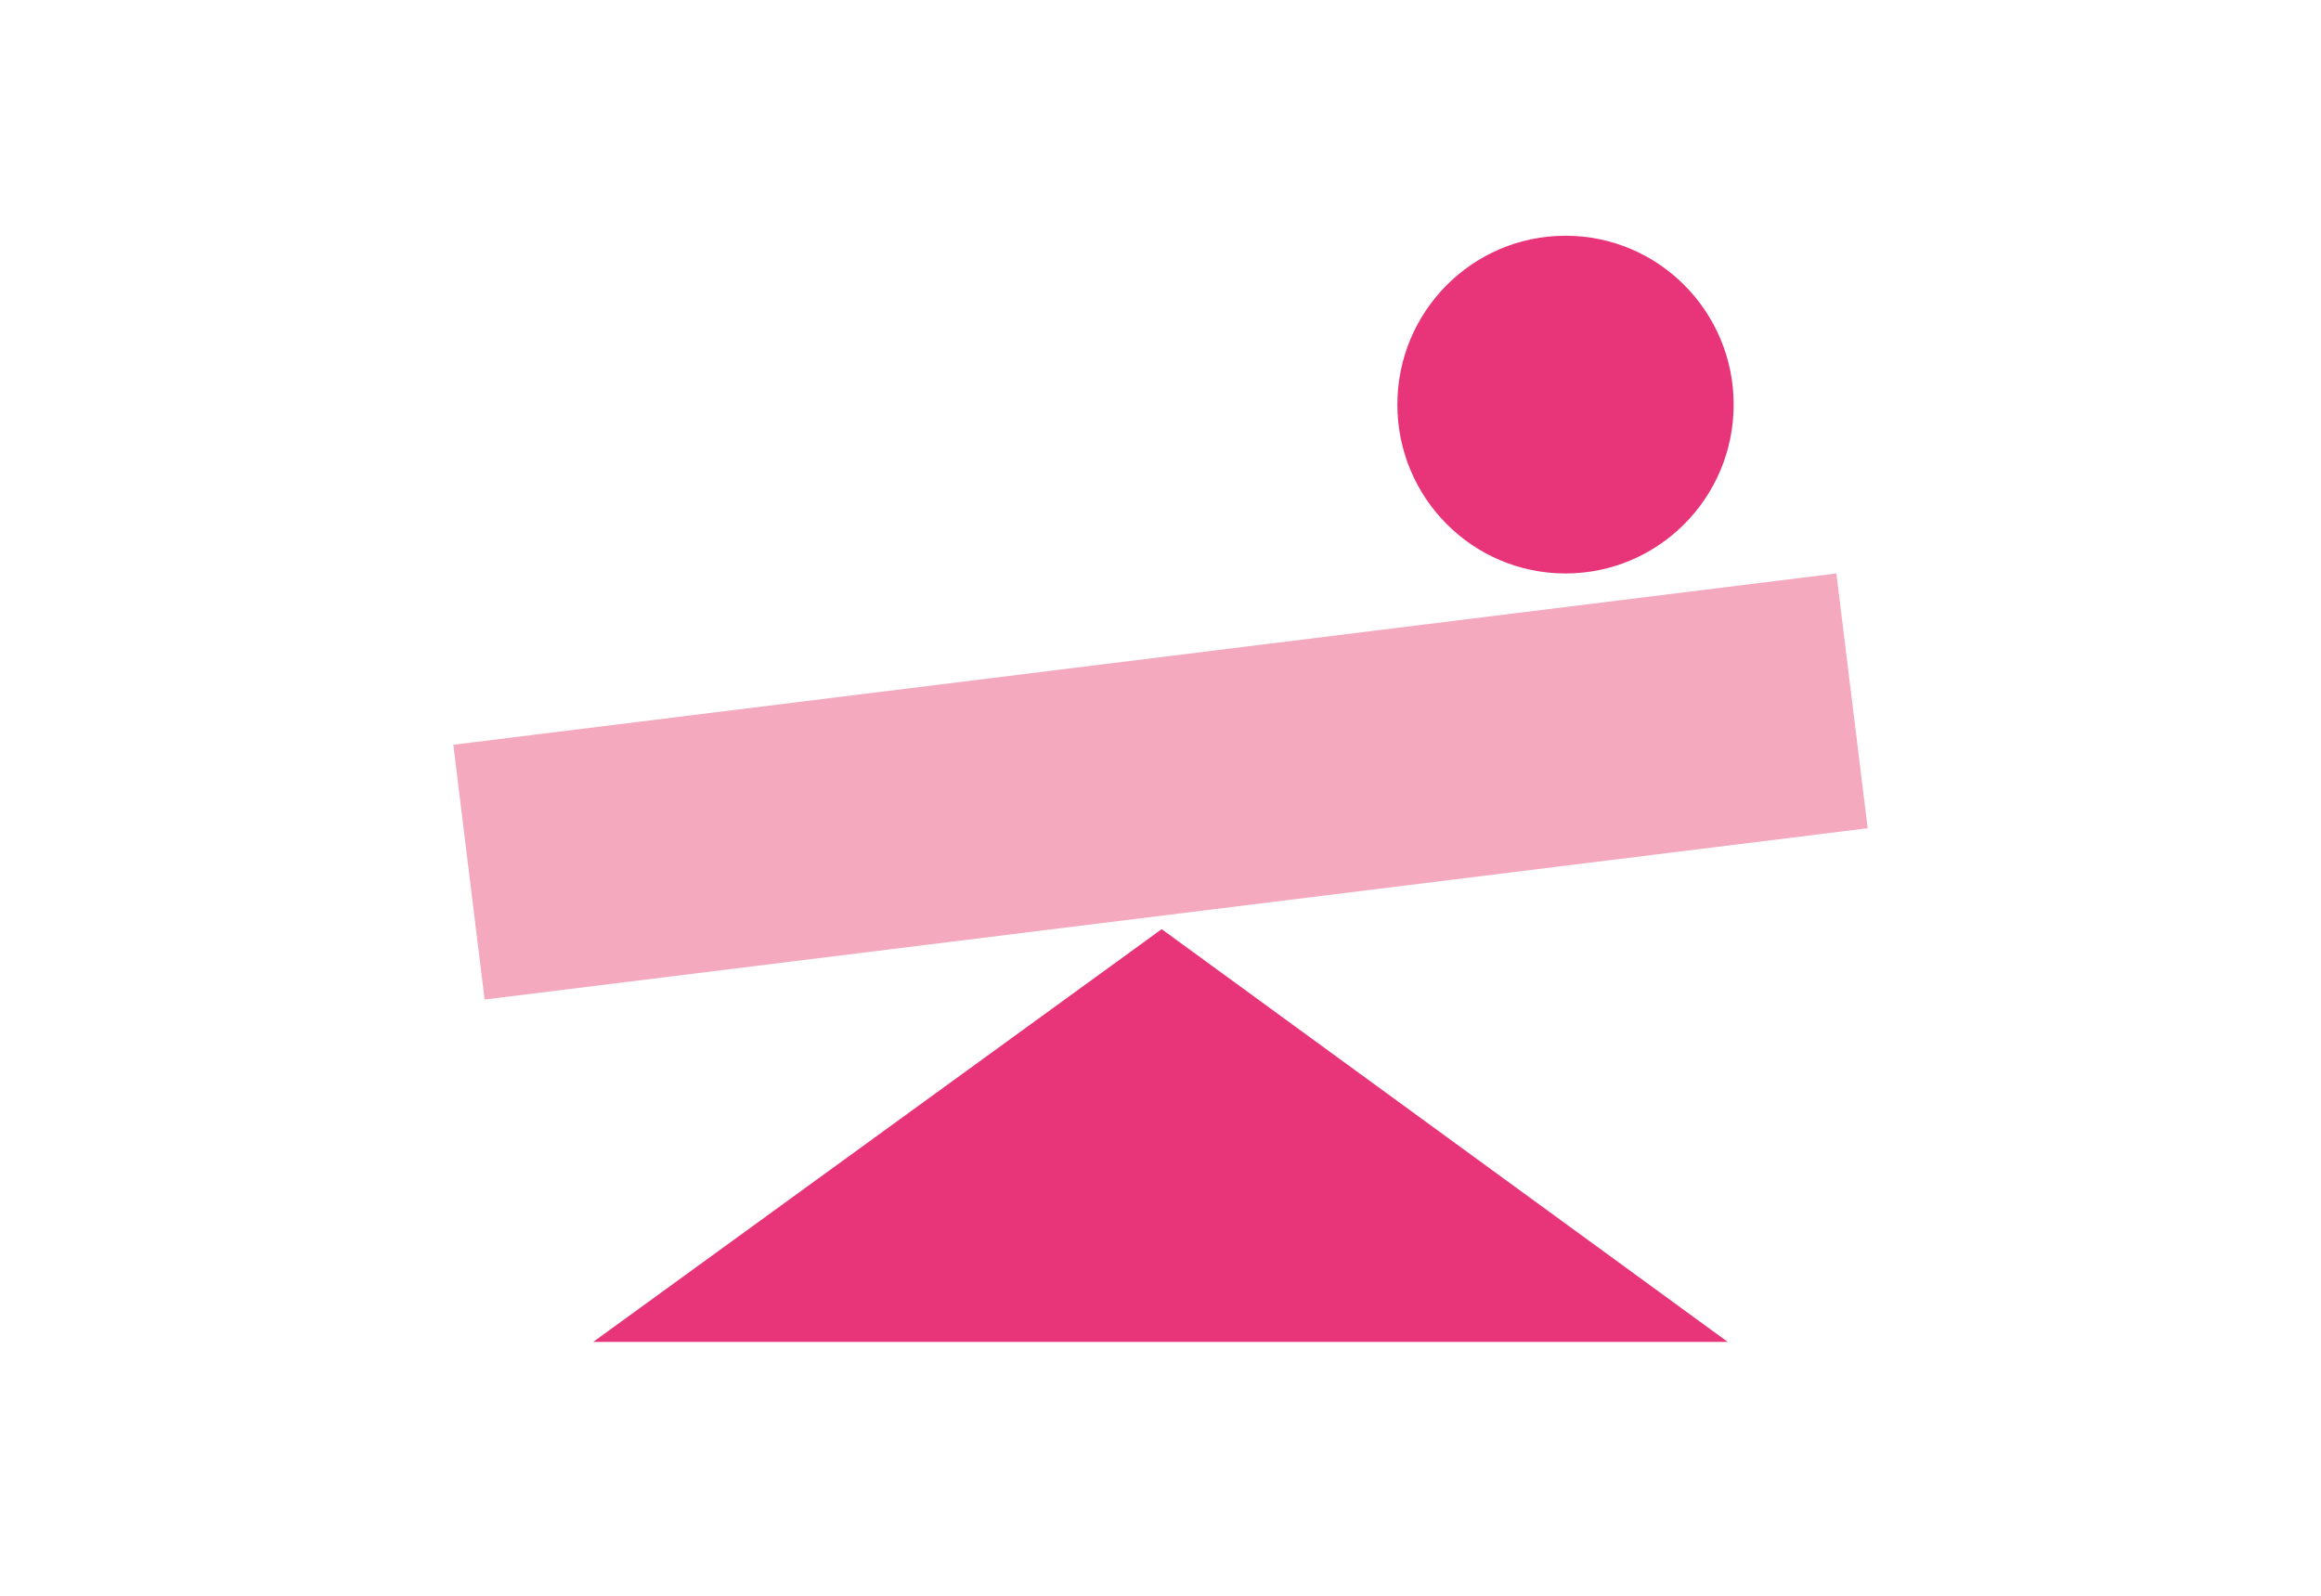
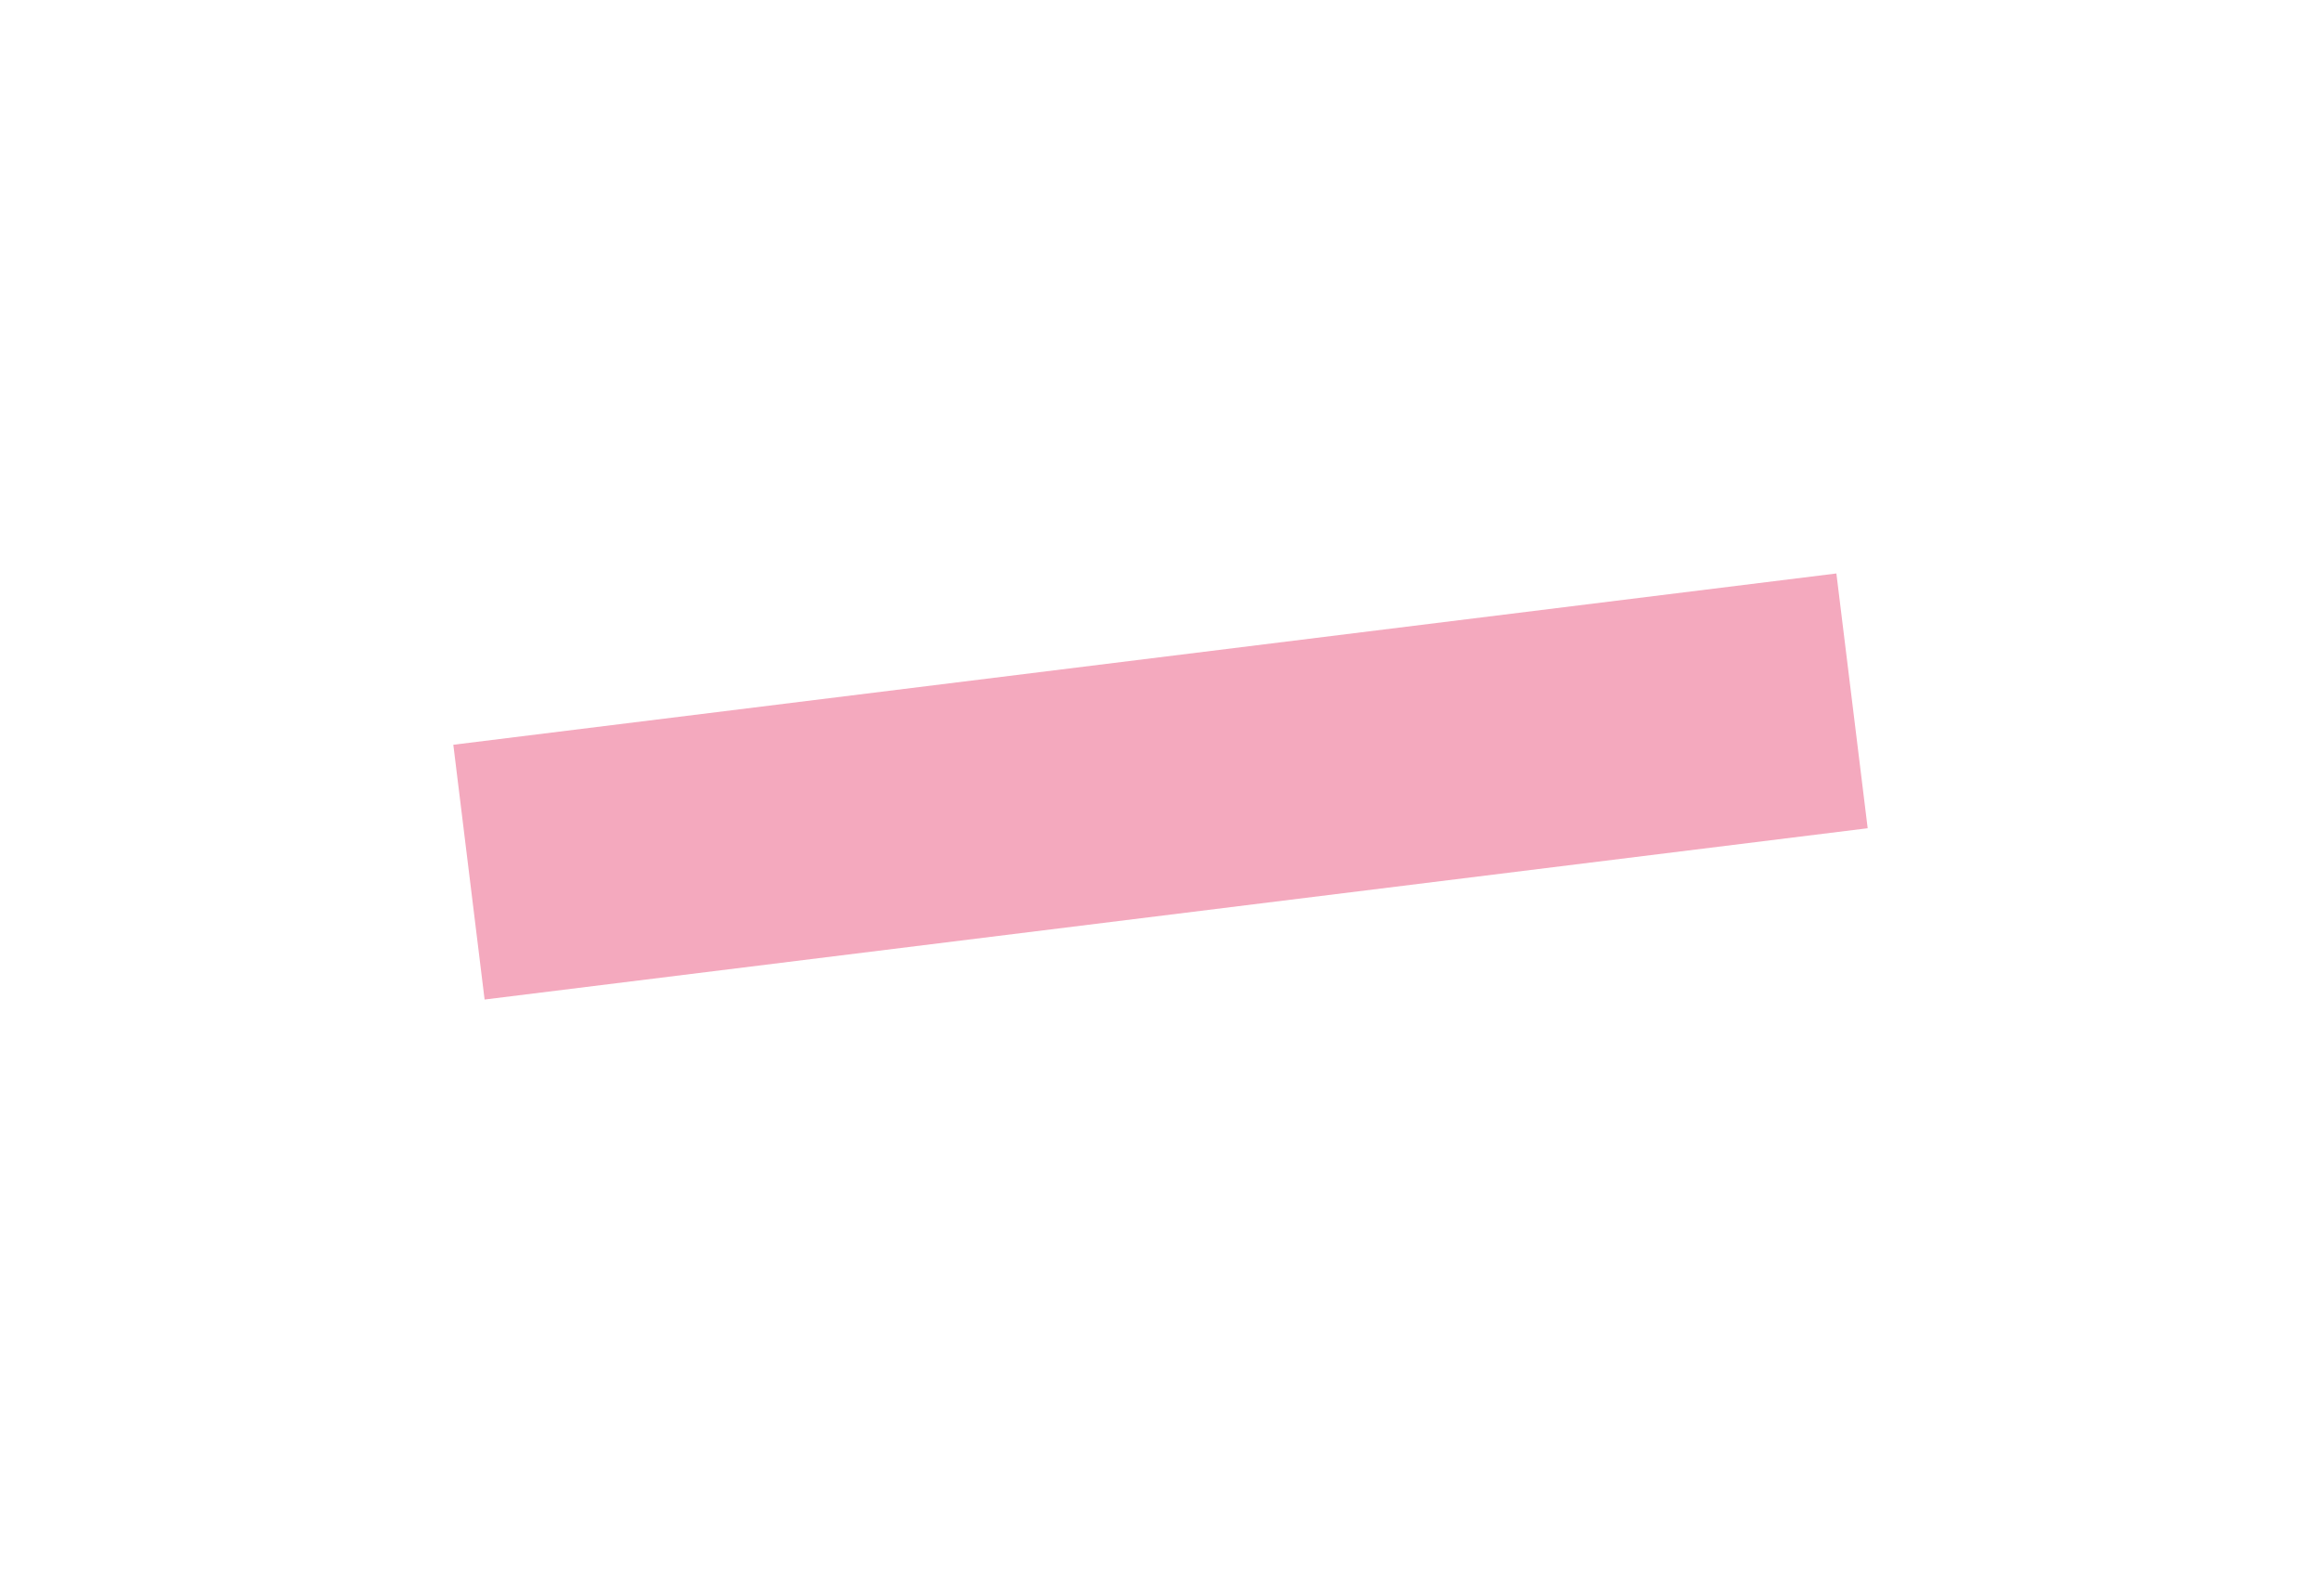
<svg xmlns="http://www.w3.org/2000/svg" width="128" height="88" viewBox="0 0 128 88" fill="none">
-   <path d="M32.716 74L64.065 51.239L95.281 74L32.716 74Z" fill="#E83579" />
  <path d="M103 45.674L101.274 31.624L25 41.07L26.725 55.12L103 45.674Z" fill="#F4A9BE" />
-   <ellipse cx="86.336" cy="22.312" rx="9.273" ry="9.312" fill="#E83579" />
</svg>